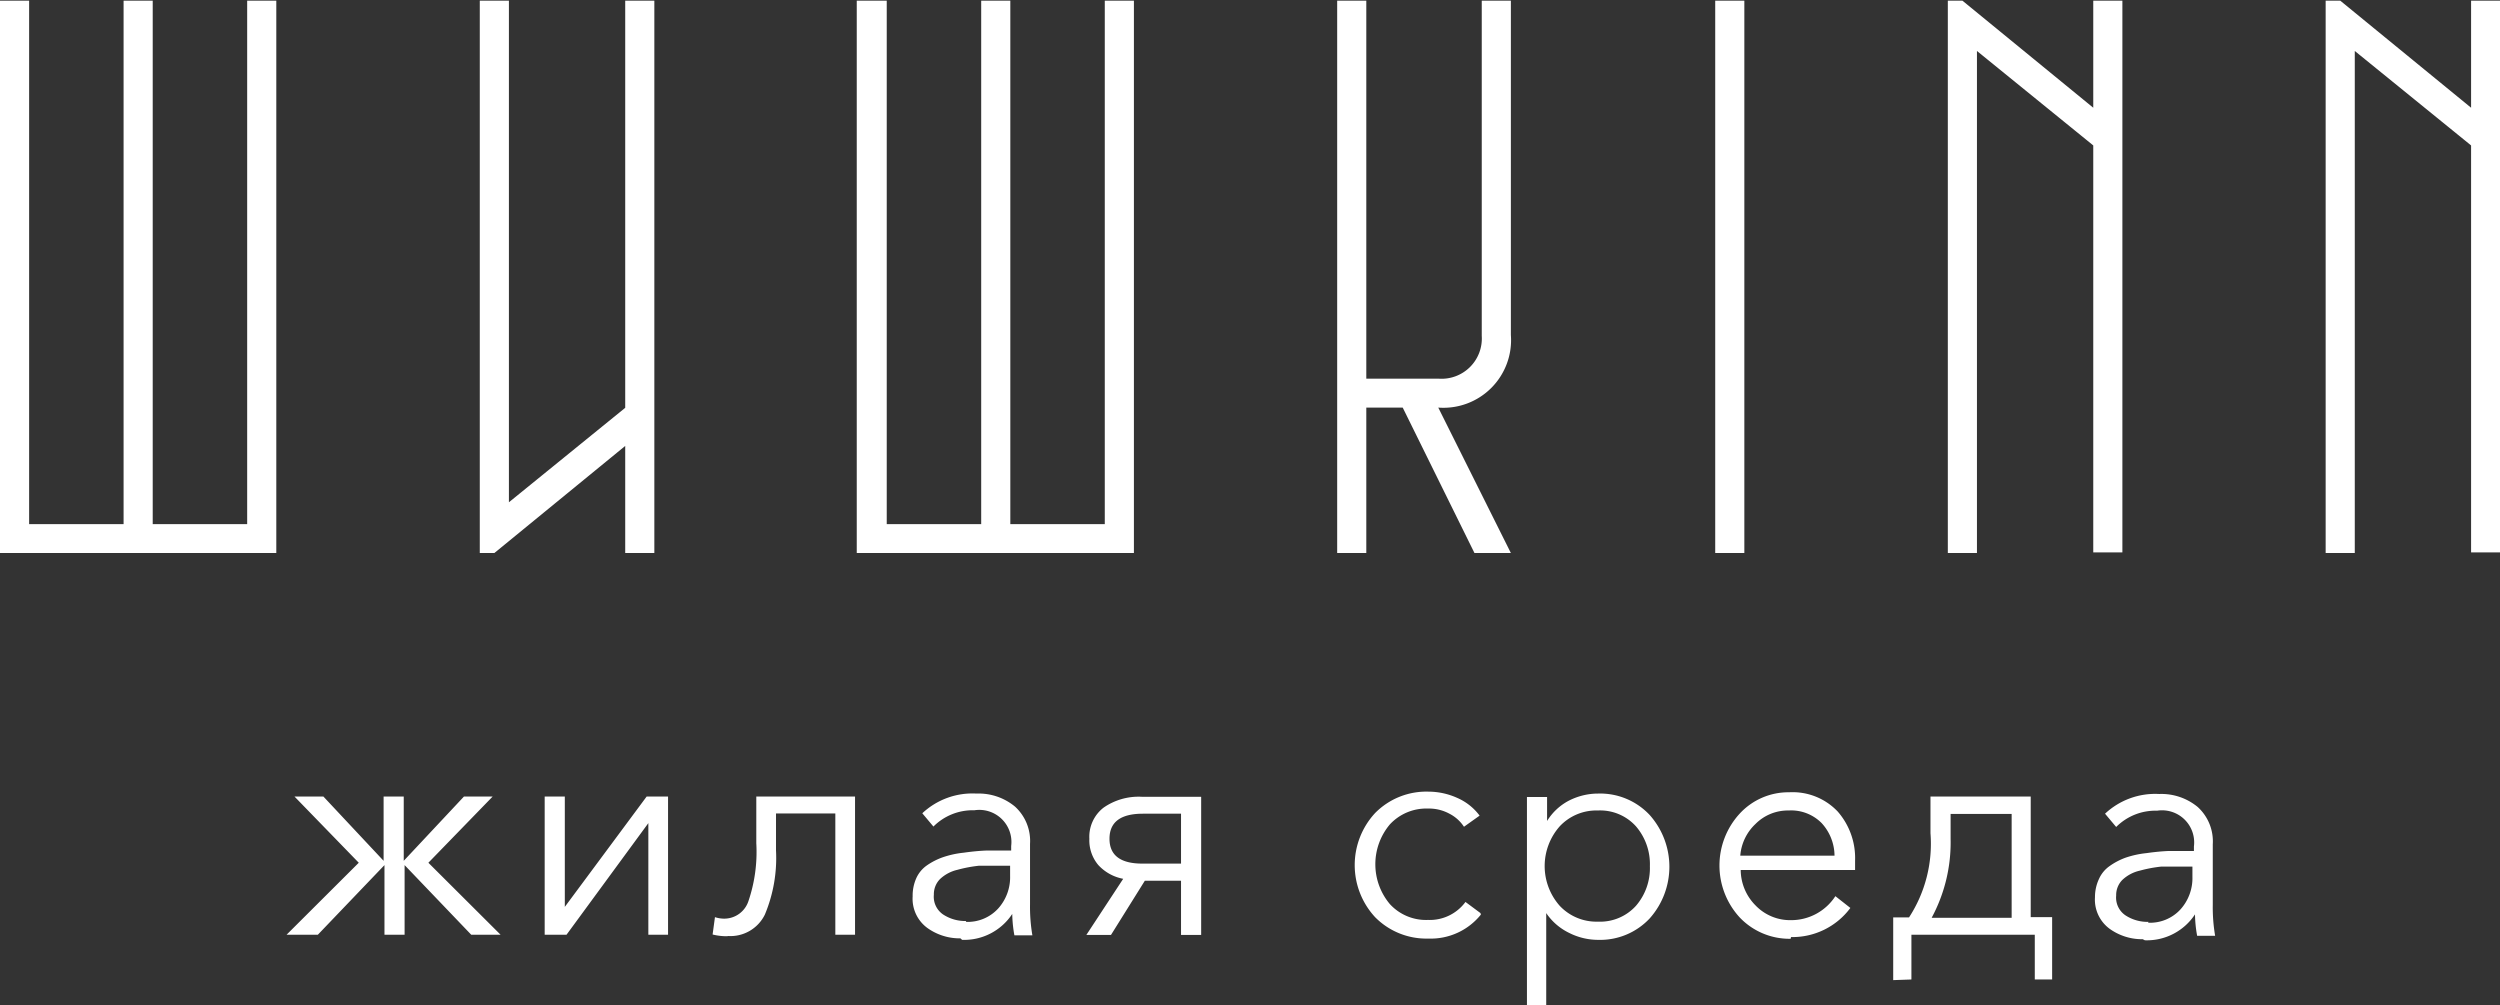
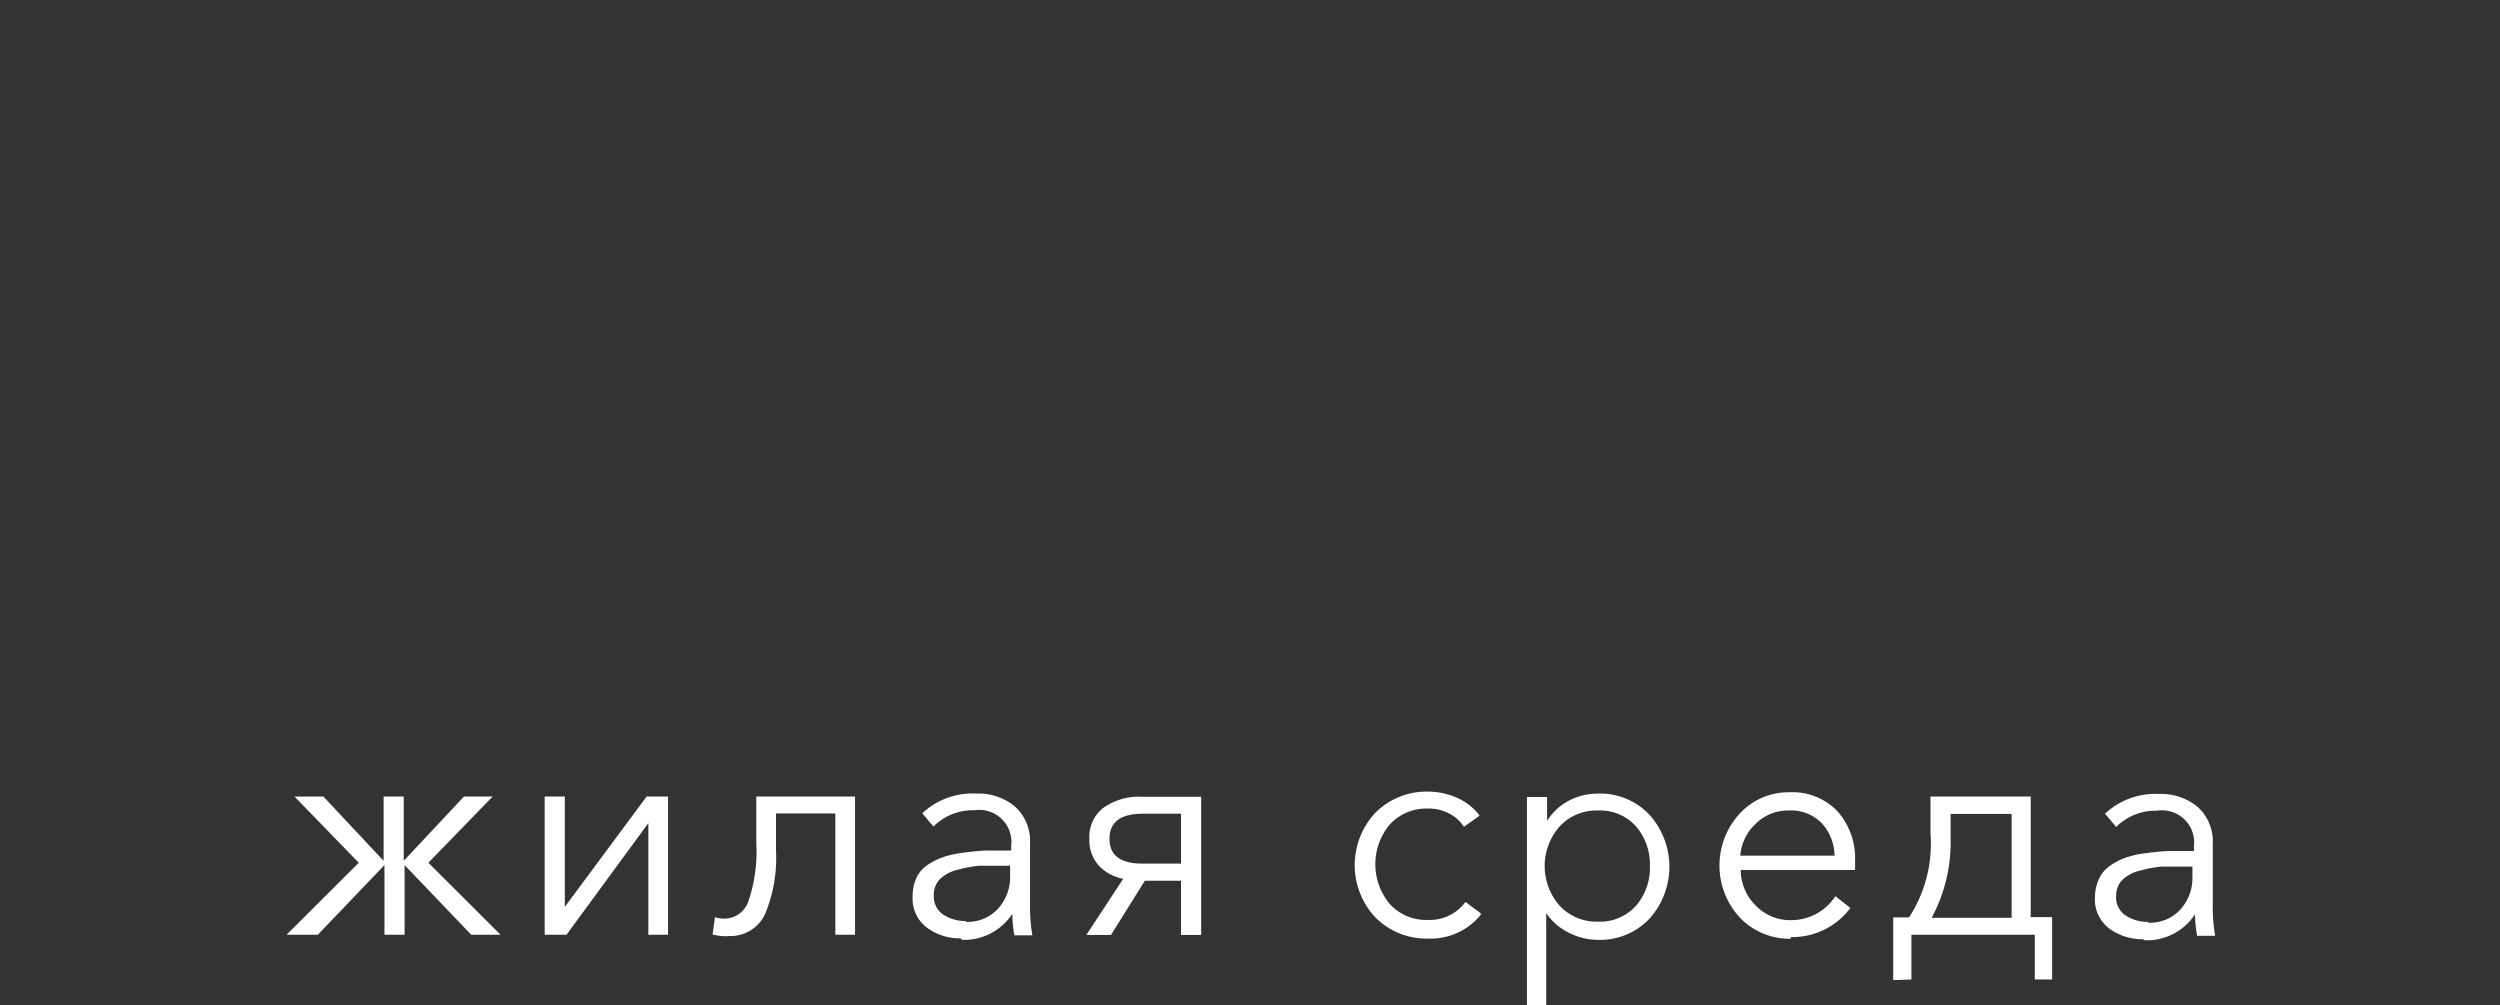
<svg xmlns="http://www.w3.org/2000/svg" id="Layer_1" data-name="Layer 1" viewBox="0 0 116.72 46.94">
  <rect x="0" y="0" width="116.72" height="46.94" fill="#333333" stroke="none" />
  <defs>
    <style>.cls-1{fill:#fff;}</style>
  </defs>
  <title>Shishkinn_logo_надпись</title>
  <path class="cls-1" d="M266.38,462.61l3.37-3.36-3-3.09h1.35l2.81,3h0v-3h.94v3h0l2.81-3H276l-3,3.09,3.37,3.36H275l-3.11-3.25h0v3.25h-.94v-3.25h0l-3.11,3.25Zm12.05,0v-6.45h.94v5.15h0l3.82-5.15h1v6.45h-.92V457.4h0l-3.82,5.21Zm8.54.07a2.68,2.68,0,0,1-.7-.08l.11-.81a1.39,1.39,0,0,0,.44.07,1.19,1.19,0,0,0,1.12-.81,7.14,7.14,0,0,0,.37-2.71v-2.18h4.61v6.45H292v-5.66h-2.77v1.72a6.83,6.83,0,0,1-.52,3,1.79,1.79,0,0,1-1.73,1Zm10.87.1a2.59,2.59,0,0,1-1.55-.49,1.69,1.69,0,0,1-.68-1.47,2,2,0,0,1,.17-.85,1.46,1.46,0,0,1,.5-.6A3.12,3.12,0,0,1,297,459a4.39,4.39,0,0,1,1-.22q.56-.08,1.05-.1l1.16,0v-.21a1.5,1.5,0,0,0-1.72-1.67,2.59,2.59,0,0,0-1.91.76l-.52-.62a3.42,3.42,0,0,1,2.53-.92,2.66,2.66,0,0,1,1.8.61,2.17,2.17,0,0,1,.7,1.74v2.82a7.92,7.92,0,0,0,.11,1.45h-.84a6.07,6.07,0,0,1-.1-1h0a2.69,2.69,0,0,1-2.34,1.21Zm.25-.77a1.93,1.93,0,0,0,1.51-.62,2.18,2.18,0,0,0,.56-1.52v-.48h-.28q-.66,0-1.18,0a6.28,6.28,0,0,0-1,.19,1.76,1.76,0,0,0-.81.43,1,1,0,0,0-.29.73,1,1,0,0,0,.44.93,1.88,1.88,0,0,0,1.07.3Zm5.63.61,1.72-2.62a2.11,2.11,0,0,1-1.16-.64,1.79,1.79,0,0,1-.42-1.23,1.72,1.72,0,0,1,.66-1.45,2.86,2.86,0,0,1,1.79-.51h2.77v6.45h-.94v-2.53h-1.69l-1.58,2.53Zm2.64-3.33h1.78v-2.33h-1.78q-1.56,0-1.56,1.17t1.56,1.16Zm15.78,2.38a3,3,0,0,1-2.45,1.12,3.36,3.36,0,0,1-2.49-1,3.58,3.58,0,0,1,0-4.86,3.36,3.36,0,0,1,2.49-1,3.29,3.29,0,0,1,1.34.29,2.59,2.59,0,0,1,1.05.83l-.73.52a1.78,1.78,0,0,0-.68-.61,2,2,0,0,0-1-.24,2.32,2.32,0,0,0-1.78.74,2.89,2.89,0,0,0,0,3.72,2.29,2.29,0,0,0,1.78.74,2.07,2.07,0,0,0,1.75-.84l.7.52Zm2.15,4.26v-9.75h.94v1.12h0a2.63,2.63,0,0,1,1-.94,3,3,0,0,1,1.38-.34,3.17,3.17,0,0,1,2.41,1,3.63,3.63,0,0,1,0,4.83,3.17,3.17,0,0,1-2.41,1,3,3,0,0,1-1.36-.33,2.72,2.72,0,0,1-1.06-.92h0v4.39ZM327.6,462a2.26,2.26,0,0,0,1.78-.74,2.69,2.69,0,0,0,.65-1.85,2.71,2.71,0,0,0-.65-1.86,2.25,2.25,0,0,0-1.78-.74,2.34,2.34,0,0,0-1.78.74,2.8,2.8,0,0,0,0,3.71,2.35,2.35,0,0,0,1.78.74Zm9,.8a3.21,3.21,0,0,1-2.38-1,3.58,3.58,0,0,1,0-4.84,3.09,3.09,0,0,1,2.31-1,2.9,2.9,0,0,1,2.27.9,3.3,3.3,0,0,1,.81,2.29q0,.28,0,.44h-5.34a2.37,2.37,0,0,0,.7,1.66,2.24,2.24,0,0,0,1.65.68,2.46,2.46,0,0,0,2.07-1.12l.7.55a3.37,3.37,0,0,1-2.77,1.36Zm-2.34-3.88h4.39a2.27,2.27,0,0,0-.6-1.52,2,2,0,0,0-1.54-.59,2.13,2.13,0,0,0-1.55.63,2.27,2.27,0,0,0-.71,1.48Zm7.13,5.81V461.8h.74a6.3,6.3,0,0,0,1-3.93v-1.71h4.68v5.63h1v2.91H348v-2.09h-5.76v2.09Zm1.8-2.91h3.73v-4.85h-2.85v1.18a7.41,7.41,0,0,1-.88,3.66Zm9.85,1a2.59,2.59,0,0,1-1.55-.49,1.69,1.69,0,0,1-.68-1.47A2,2,0,0,1,351,460a1.46,1.46,0,0,1,.5-.6,3.12,3.12,0,0,1,.72-.38,4.4,4.4,0,0,1,1-.22q.56-.08,1.05-.1l1.16,0v-.21a1.5,1.5,0,0,0-1.72-1.67,2.59,2.59,0,0,0-1.91.76l-.52-.62a3.42,3.42,0,0,1,2.53-.92,2.66,2.66,0,0,1,1.8.61,2.17,2.17,0,0,1,.7,1.74v2.82a7.93,7.93,0,0,0,.11,1.45h-.84a6,6,0,0,1-.1-1h0a2.69,2.69,0,0,1-2.34,1.21Zm.25-.77a1.93,1.93,0,0,0,1.51-.62,2.18,2.18,0,0,0,.56-1.52v-.48h-.28q-.66,0-1.18,0a6.28,6.28,0,0,0-1,.19,1.75,1.75,0,0,0-.81.43,1,1,0,0,0-.29.73,1,1,0,0,0,.44.93,1.88,1.88,0,0,0,1.07.3Z" transform="translate(-253 -418.97)" />
-   <path class="cls-1" d="M254.36,419v24.44h4.41V419h1.36v24.44h4.41V419h1.36v25.79H253V419Zm107.22,0v25.79h1.36V421.35l5.43,4.41v19h1.36V419h-1.36v5l-6.11-5Zm-17.64,0v25.79h1.36V421.35l5.43,4.41v19h1.36V419h-1.36v5l-6.11-5Zm-10.86,25.79V419h1.36v25.79ZM316.79,419v17.65h3.39a1.88,1.88,0,0,0,2-2V419h1.36v15.61a3.16,3.16,0,0,1-3.39,3.39l3.39,6.79h-1.7L318.49,438h-1.7v6.79h-1.36V419Zm-22.39,0v24.44h4.41V419h1.36v24.44h4.41V419h1.36v25.79H293V419Zm-19,25.79V419h1.36v23.42l5.43-4.41V419h1.36v25.79h-1.36v-5l-6.11,5Z" transform="translate(-253 -418.97)" />
</svg>